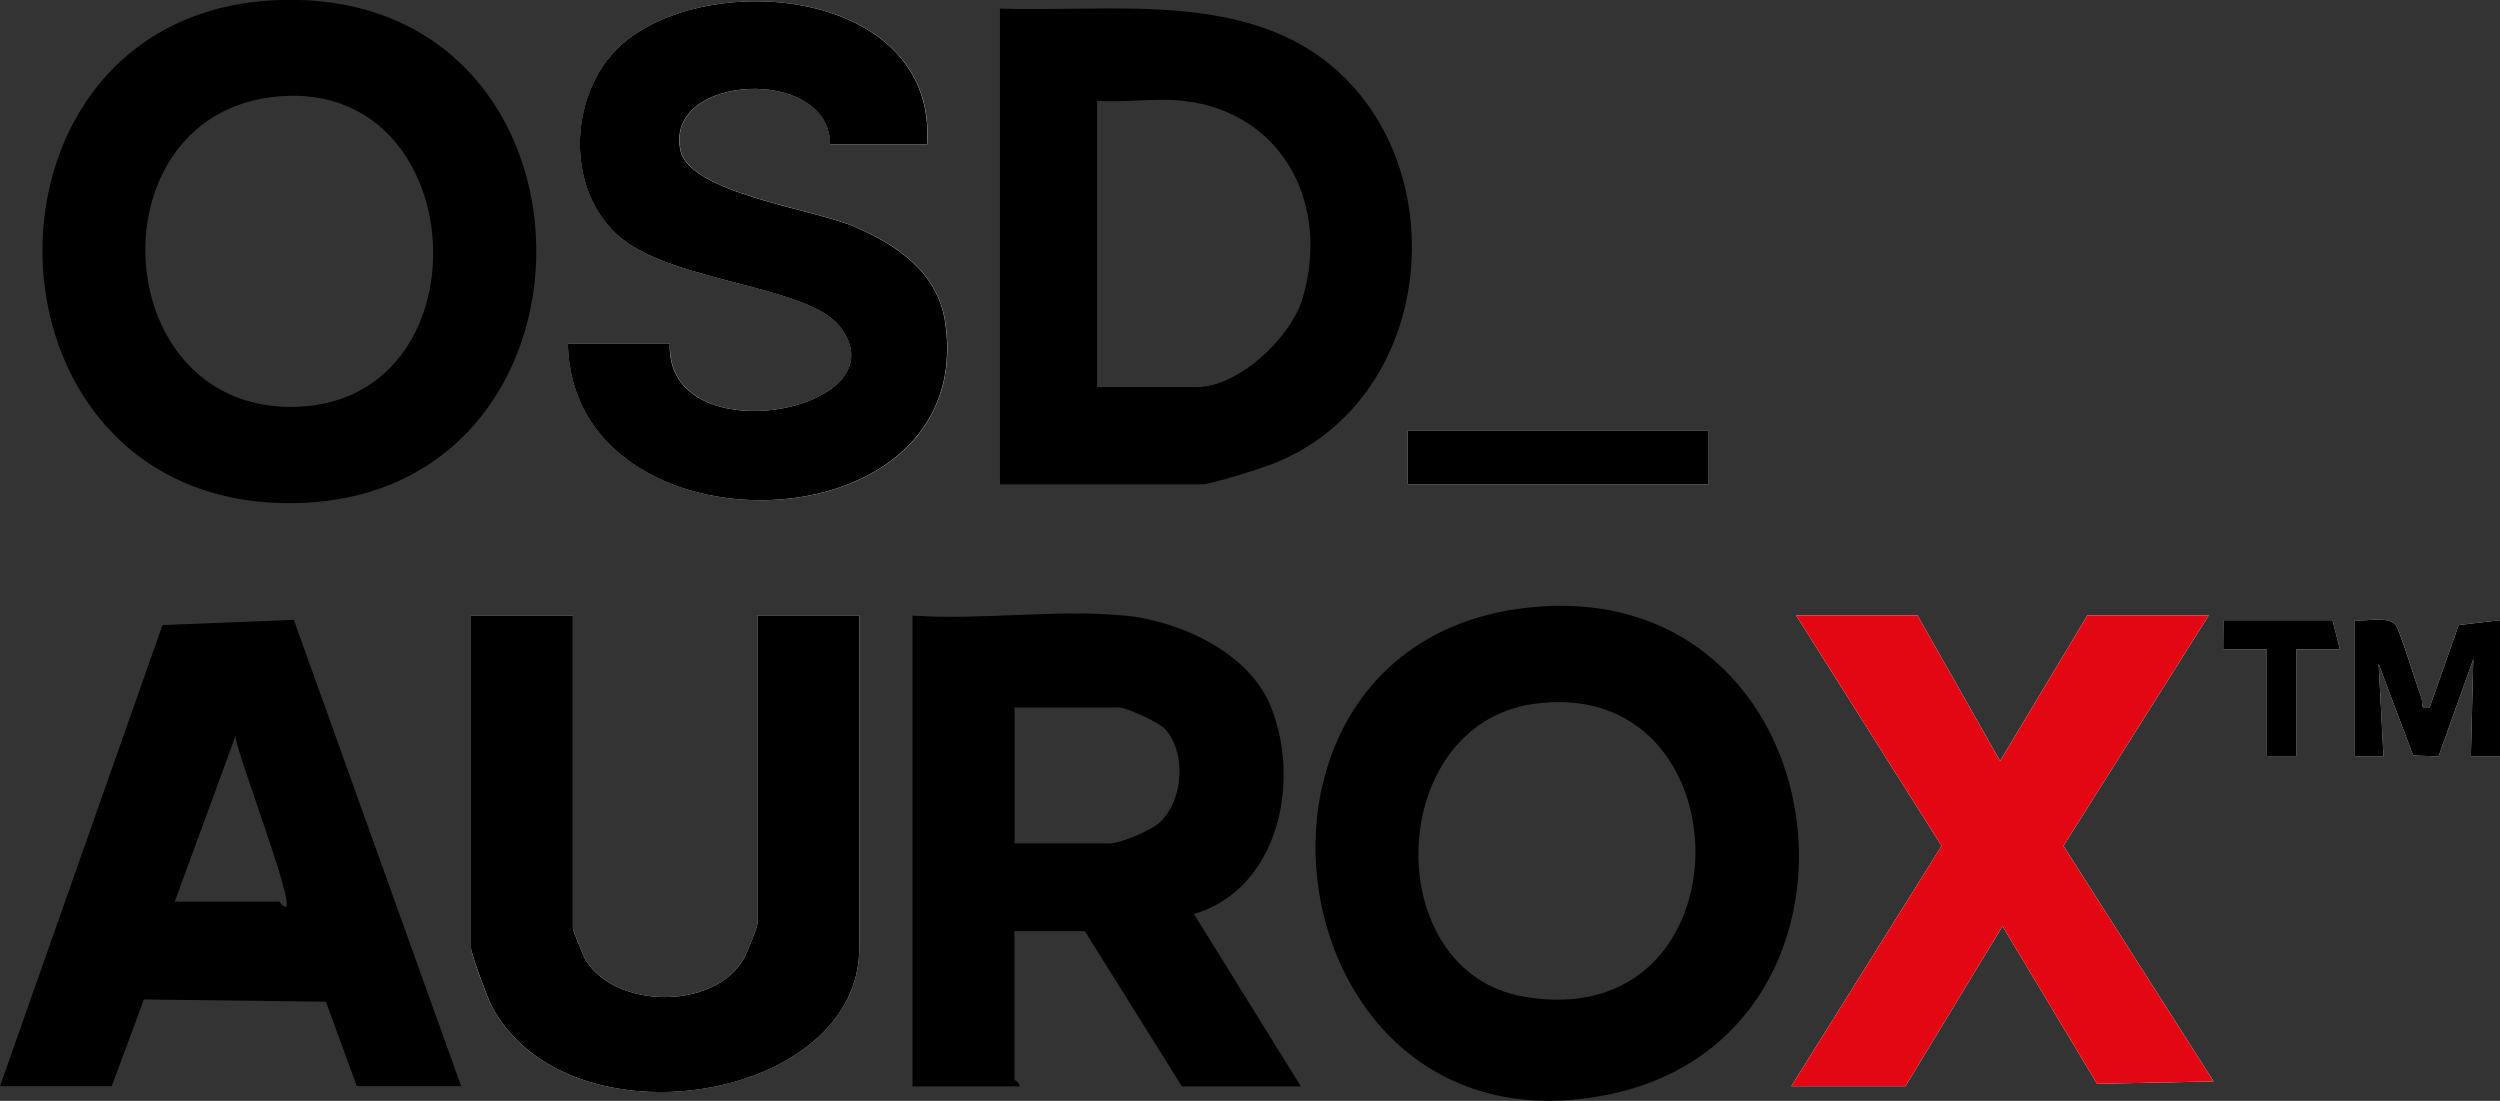
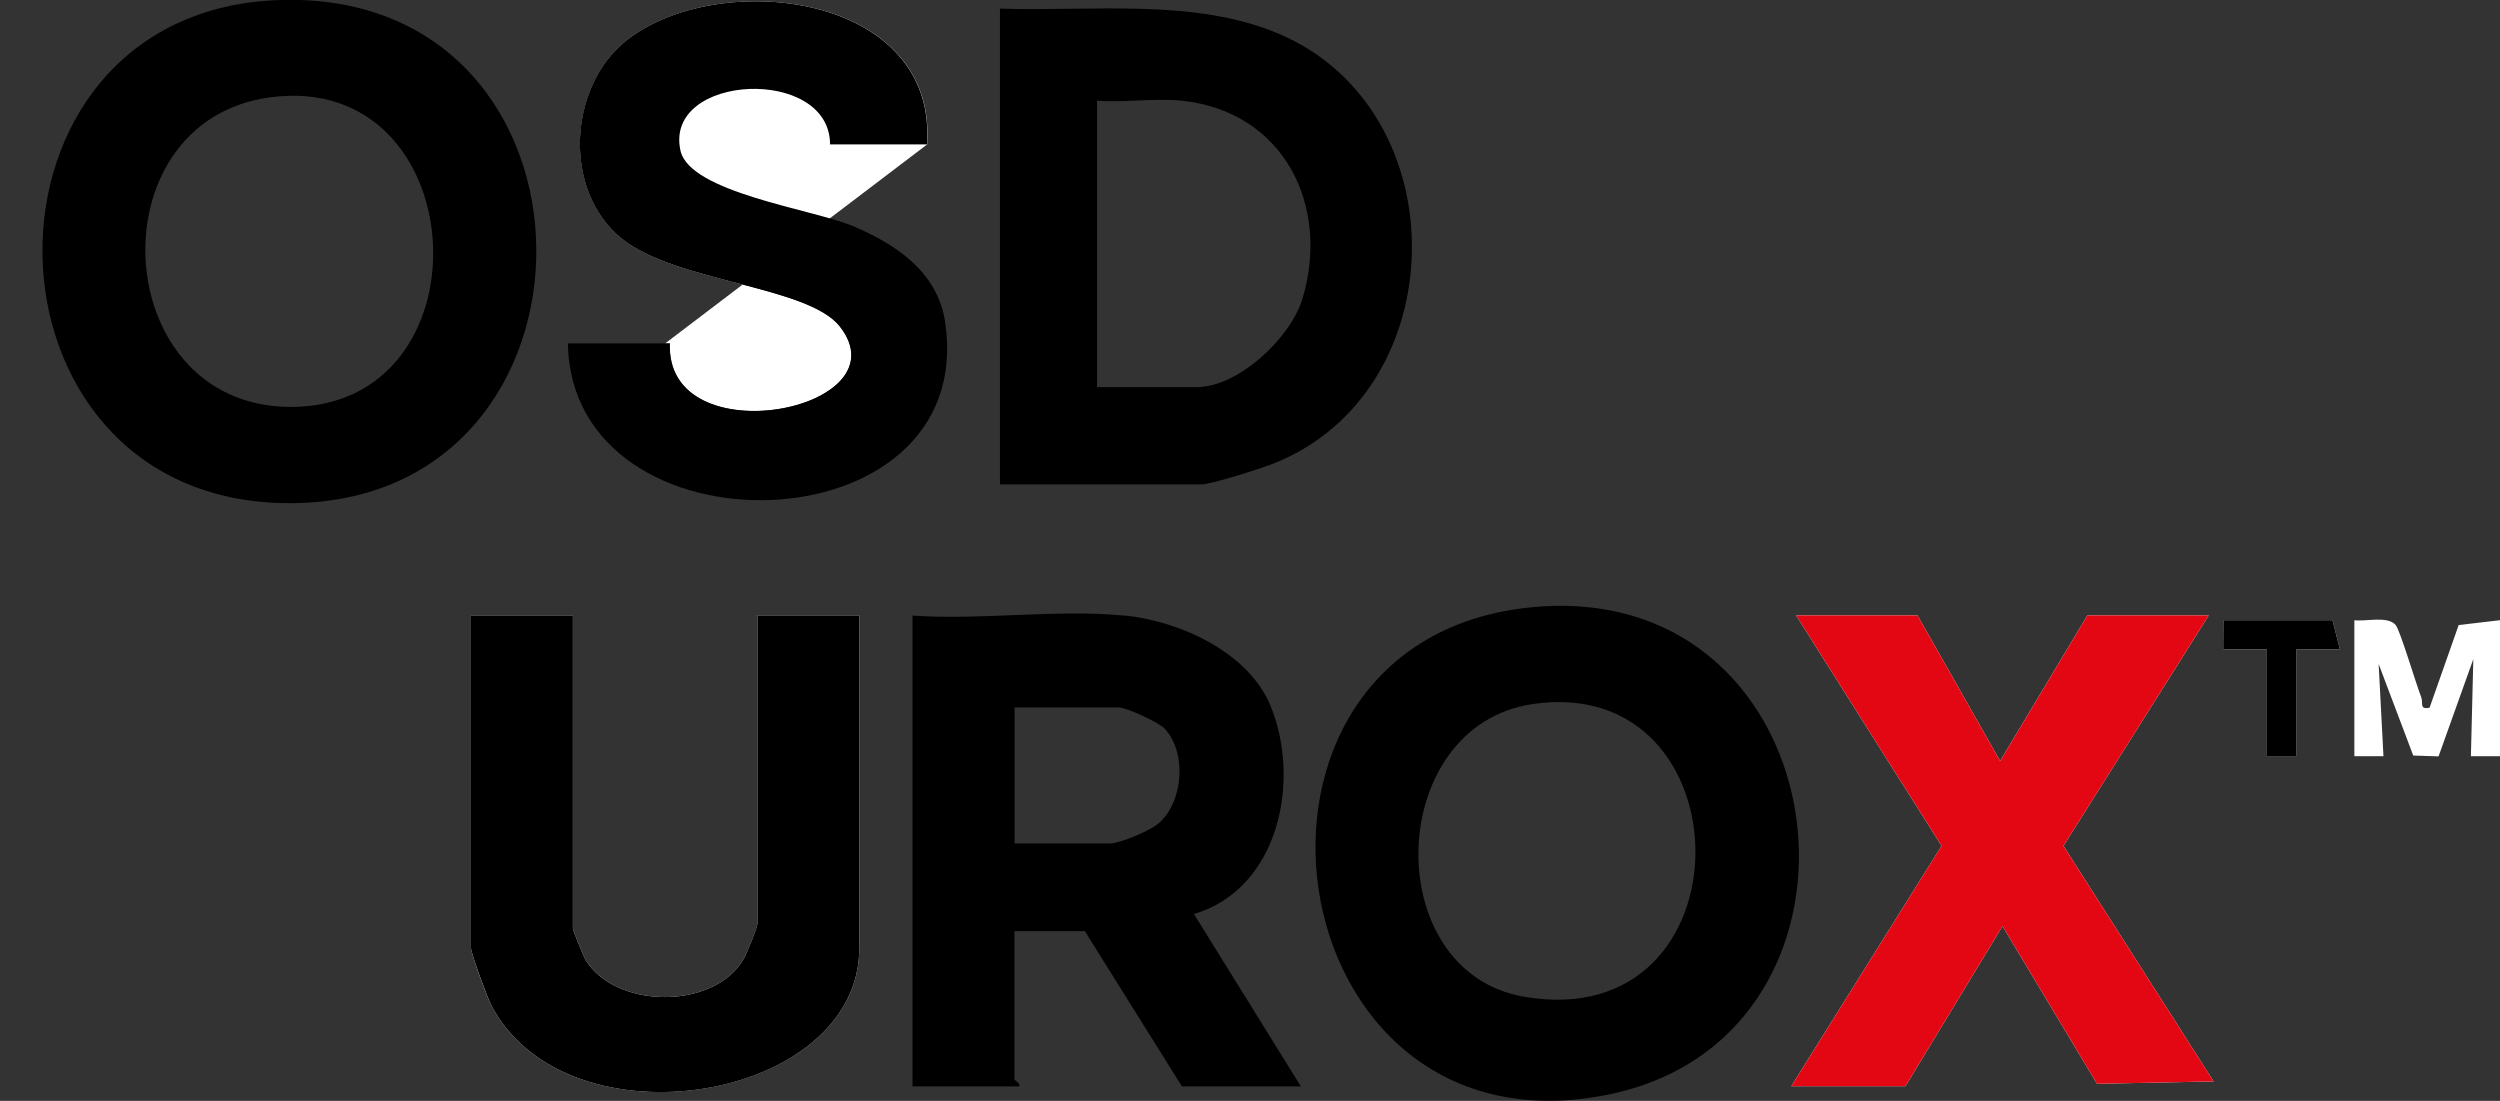
<svg xmlns="http://www.w3.org/2000/svg" id="Calque_1" viewBox="0 0 145.23 63.95">
  <rect x="0" y="0" width="145.23" height="63.95" fill="#333333" stroke="none" />
  <defs>
    <style>.cls-1{fill:none;}.cls-2{fill:#fff;}.cls-3{fill:#e30613;}</style>
  </defs>
-   <path d="M0,63.1l9.44-26.79,7.63-.3,9.72,27.09h-6.06l-1.8-4.91-10.57-.13-1.87,5.04H0ZM10.15,52.38h6.06c.08,0,.2.34.42.28.36-.5-2.75-8.57-2.96-9.87l-3.52,9.59Z" />
-   <path class="cls-2" d="M53.86,8.39c.62-8.8-12.13-10.26-17.46-6.04-3.38,2.68-3.72,8.72-.28,11.51,3.11,2.53,10.81,2.73,12.67,5.1,3.85,4.9-10.15,7.59-9.87.99h-5.92c.21,12.6,23.85,12.06,21.92-1.2-.43-2.95-2.85-4.56-5.37-5.62-2.34-.99-9.47-1.94-10.01-4.38-.99-4.49,8.7-4.94,8.69-.36h5.64Z" />
-   <rect class="cls-2" x="81.78" y="25.03" width="17.48" height="3.1" />
+   <path class="cls-2" d="M53.86,8.39c.62-8.8-12.13-10.26-17.46-6.04-3.38,2.68-3.72,8.72-.28,11.51,3.11,2.53,10.81,2.73,12.67,5.1,3.85,4.9-10.15,7.59-9.87.99h-5.92h5.64Z" />
  <path class="cls-2" d="M33.28,35.75h-5.92v19.32c0,.32.94,2.89,1.18,3.33,4.4,8.41,21.38,5.6,21.38-3.33v-19.32h-5.92v17.91c0,.22-.61,1.73-.79,2.03-1.71,2.99-7.46,2.94-9.2.06-.11-.18-.73-1.71-.73-1.81v-18.19Z" />
  <polygon class="cls-2" points="111.39 35.75 104.34 35.75 112.79 49.14 104.06 63.1 110.69 63.1 116.33 53.8 121.82 62.96 128.59 62.82 119.87 49.14 128.31 35.75 121.26 35.75 116.19 44.21 111.39 35.75" />
  <polygon class="cls-2" points="135.5 36.03 129.16 36.03 129.15 37.72 131.69 37.72 131.69 43.92 133.39 43.92 133.39 37.72 135.93 37.72 135.5 36.03" />
  <path class="cls-2" d="M136.77,36.03v7.9h1.69s-.28-5.36-.28-5.36l2.01,5.32,1.47.05,2.02-5.65-.14,5.64h1.69v-7.9l-2.4.28-1.69,4.8c-.62.13-.35-.27-.49-.62-.3-.76-1.22-3.87-1.48-4.18-.46-.55-1.74-.19-2.4-.28Z" />
  <path d="M16.31,0c19.67-.56,19.77,29.3.44,29.23C-2.03,29.16-2.41.54,16.31,0ZM15.72,5.65c-10.45,1.37-9.41,18.44,1.61,17.98,11.23-.48,10.12-19.51-1.61-17.98Z" />
  <path d="M89.05,35.27c18.01-1.67,21.23,24.67,4.59,28.27-19.82,4.28-24.08-26.46-4.59-28.27ZM89.04,40.9c-8.59,1.26-8.94,15.55-.51,17,13.3,2.3,13.09-18.85.51-17Z" />
  <path d="M65.28,35.75c3.2.31,7.26,2.12,8.54,5.28,1.76,4.34.48,10.59-4.46,12.07l6.21,10.01h-6.91l-5.64-9.02h-4.09v8.6c0,.09.36.22.28.42h-6.2v-27.35c3.95.28,8.38-.38,12.27,0ZM58.94,49h5.5c.64,0,2.46-.76,2.97-1.26,1.33-1.28,1.52-3.99.28-5.38-.36-.4-2.25-1.26-2.69-1.26h-6.06v7.9Z" />
  <path d="M58.09,28.13V.5c5.25.18,11.24-.63,16.17,1.45,10.51,4.43,10.29,20.82-.31,24.99-.72.28-3.58,1.2-4.16,1.2h-11.7ZM68.67,5.85c-1.56-.16-3.35.12-4.94,0v16.64h5.78c2.43,0,5.46-2.85,6.15-5.13,1.64-5.44-1.11-10.89-7-11.51Z" />
  <path d="M53.86,8.39h-5.64c0-4.58-9.68-4.13-8.69.36.54,2.44,7.67,3.4,10.01,4.38,2.53,1.07,4.95,2.68,5.37,5.62,1.93,13.26-21.72,13.8-21.92,1.2h5.92c-.28,6.6,13.72,3.91,9.87-.99-1.86-2.36-9.55-2.57-12.67-5.1-3.44-2.79-3.1-8.83.28-11.51,5.33-4.22,18.08-2.76,17.46,6.04Z" />
  <path d="M33.28,35.75v18.19c0,.1.62,1.63.73,1.81,1.74,2.88,7.49,2.93,9.2-.06.18-.31.79-1.82.79-2.03v-17.91h5.92v19.32c0,8.94-16.98,11.74-21.38,3.33-.23-.45-1.18-3.02-1.18-3.33v-19.32h5.92Z" />
  <polygon class="cls-3" points="111.39 35.75 116.19 44.21 121.26 35.75 128.31 35.75 119.87 49.14 128.59 62.82 121.82 62.96 116.33 53.8 110.69 63.1 104.06 63.1 112.79 49.14 104.34 35.75 111.39 35.75" />
-   <rect x="81.78" y="25.03" width="17.48" height="3.1" />
-   <path d="M136.77,36.03c.67.09,1.94-.27,2.4.28.25.3,1.18,3.42,1.48,4.18.14.35-.13.75.49.62l1.69-4.8,2.4-.28v7.9h-1.69s.14-5.64.14-5.64l-2.02,5.65-1.47-.05-2.01-5.32.28,5.36h-1.69v-7.9Z" />
  <polygon points="135.5 36.03 135.93 37.72 133.39 37.72 133.39 43.92 131.69 43.92 131.69 37.72 129.15 37.72 129.16 36.03 135.5 36.03" />
  <path class="cls-1" d="M15.72,5.65c11.72-1.53,12.84,17.5,1.61,17.98-11.01.47-12.06-16.61-1.61-17.98Z" />
  <path class="cls-1" d="M89.04,40.9c12.58-1.85,12.79,19.3-.51,17-8.43-1.46-8.08-15.74.51-17Z" />
  <path class="cls-1" d="M68.67,5.85c5.89.62,8.64,6.07,7,11.51-.69,2.28-3.73,5.13-6.15,5.13h-5.78V5.85c1.59.12,3.38-.16,4.94,0Z" />
</svg>